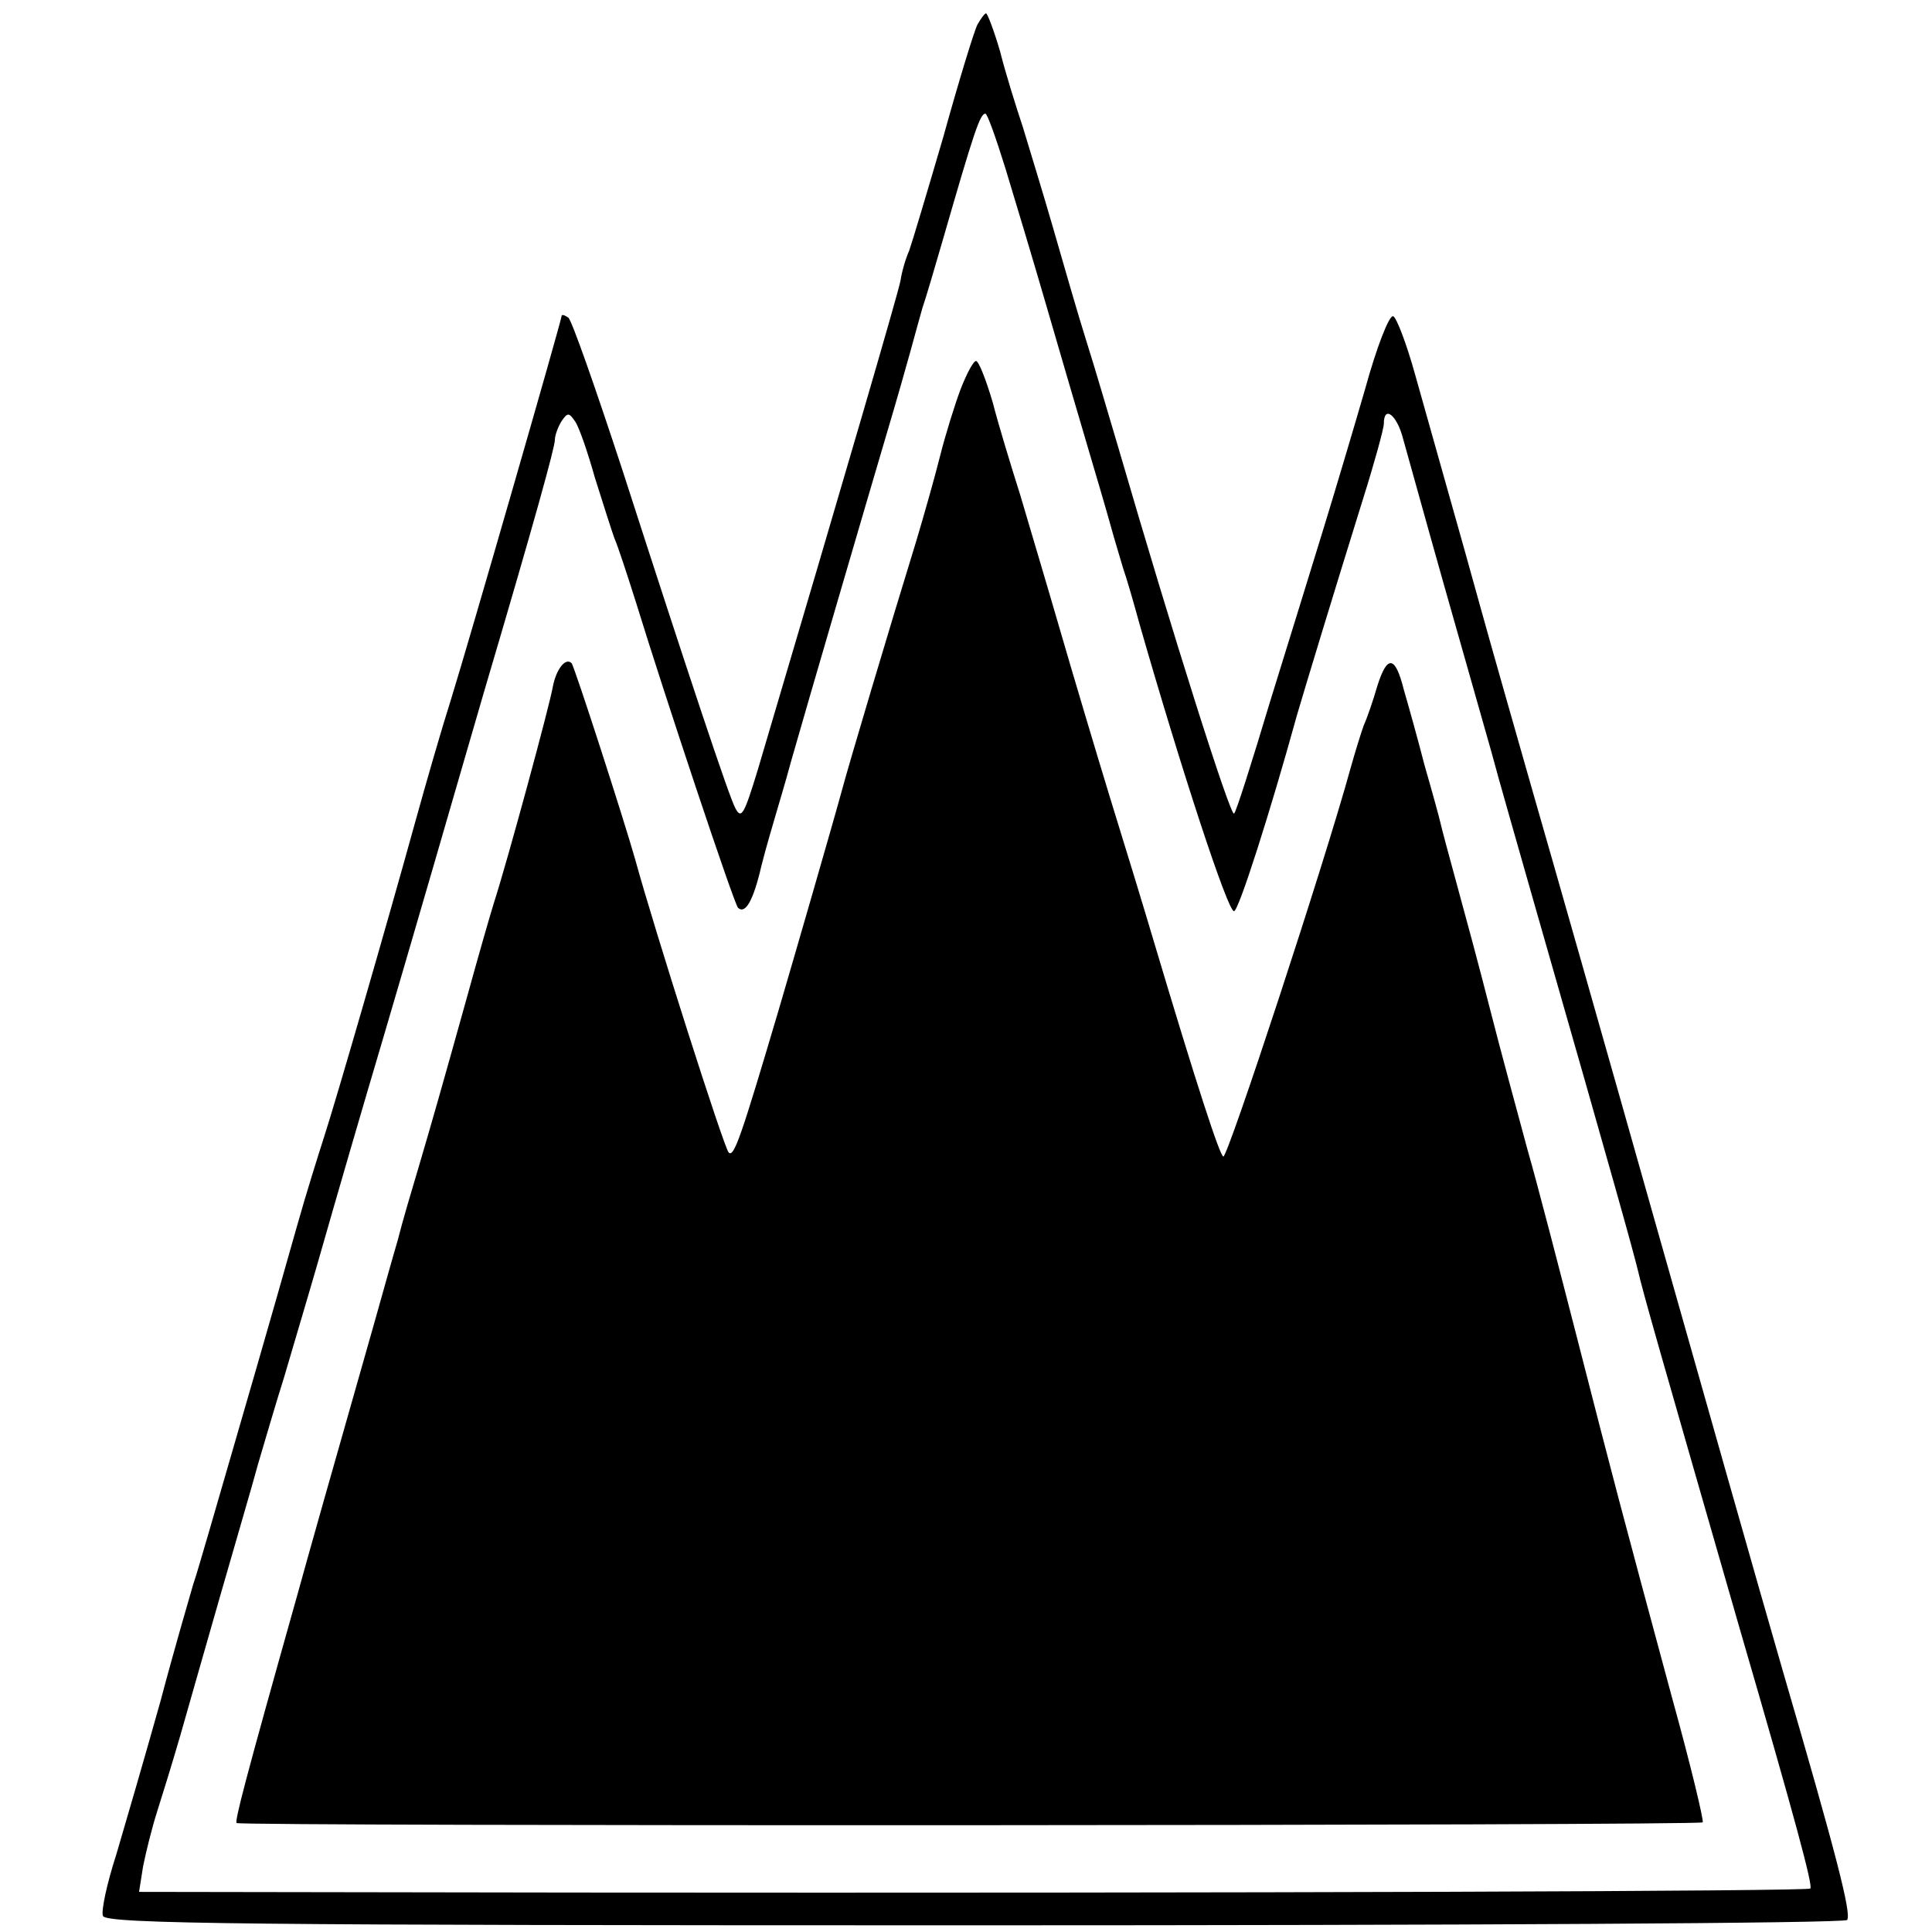
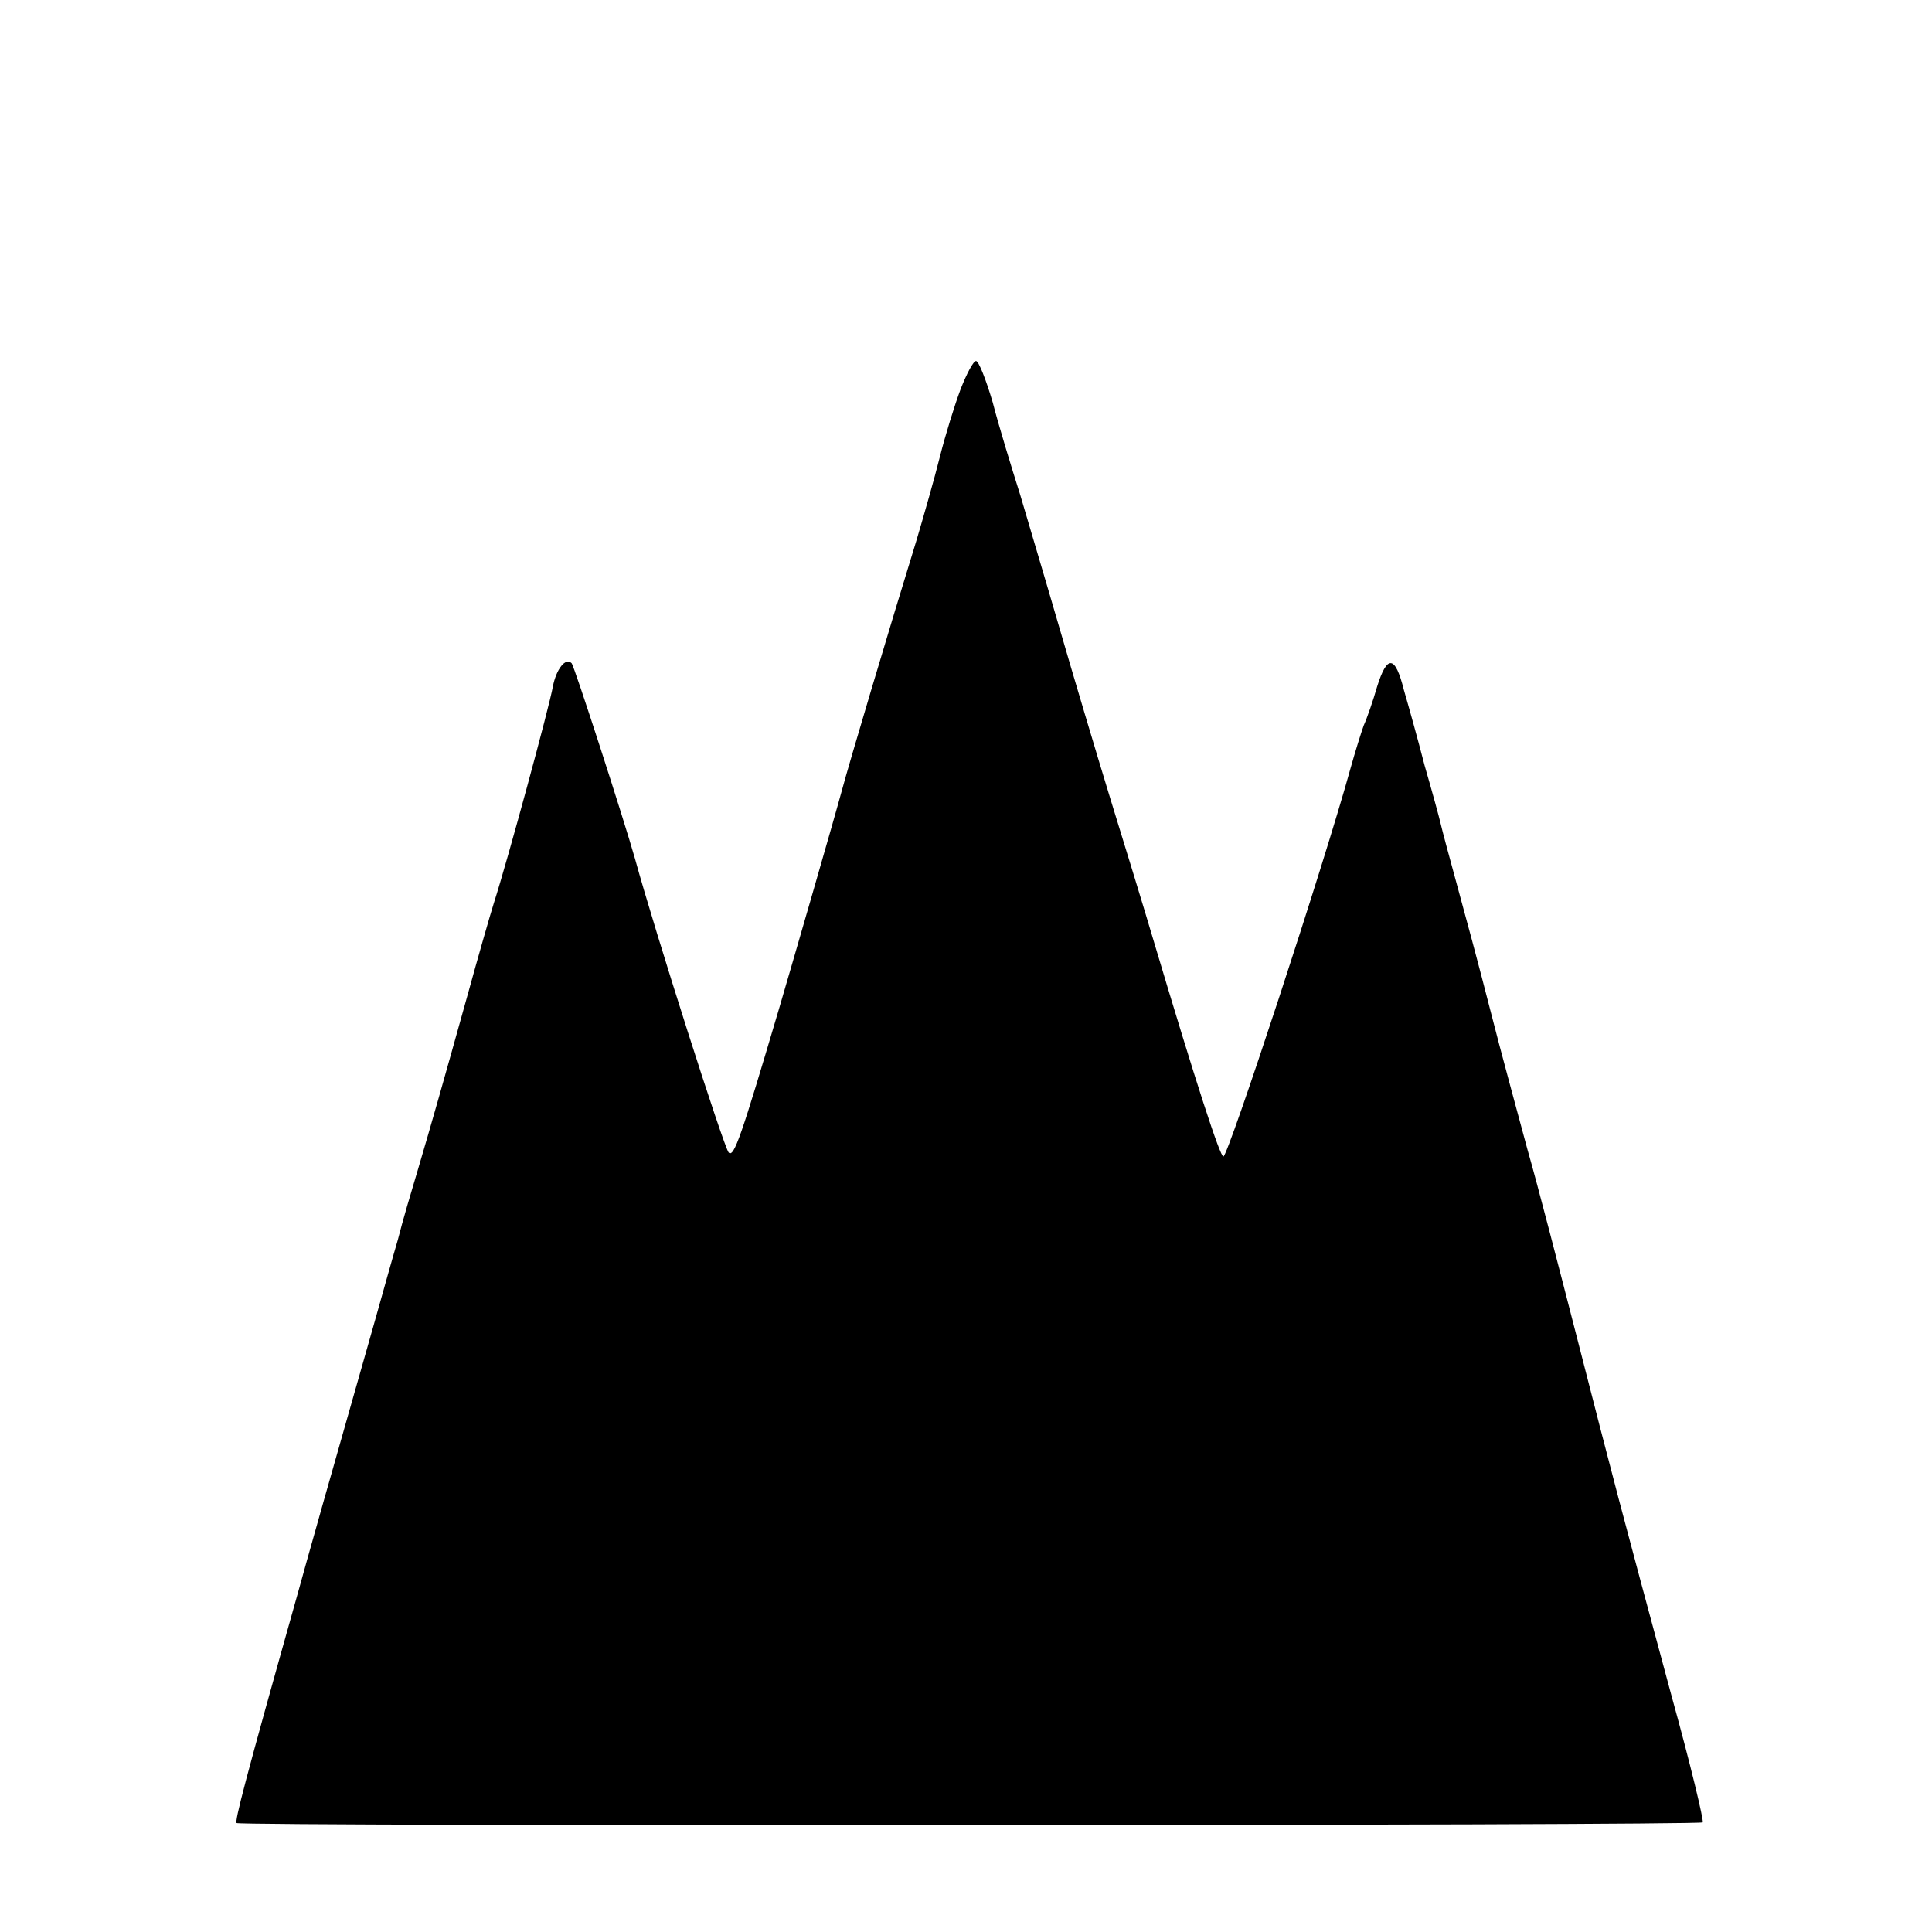
<svg xmlns="http://www.w3.org/2000/svg" version="1" width="385.333" height="385.333" viewBox="0 0 289 289">
-   <path d="M146.2 3.7c-.5 1-2.8 8.5-5.1 16.8-2.4 8.2-4.7 15.9-5.1 17-.5 1.1-1.1 3.1-1.3 4.5-.4 2-8 28.1-21.3 73-2.1 6.9-2.5 7.6-3.4 5.9-.9-1.6-6.9-19.6-16.9-50.6-4-12.2-7.6-22.5-8.1-22.8-.6-.4-1-.5-1-.2 0 .6-13.8 48.5-16.5 57.2-1.4 4.4-3.8 12.7-5.4 18.5-4.2 15.2-11.9 41.8-13.6 47-.8 2.5-2.7 8.5-4.1 13.5-3.8 13.5-8.2 28.6-13.1 45.5-.9 3-1.9 6.6-2.4 8-.4 1.4-2.7 9.2-4.9 17.5-2.3 8.2-5.3 18.5-6.6 22.9-1.4 4.3-2.3 8.5-2 9.2.5 1.2 21.4 1.4 130.5 1.4 71.5 0 130.2-.3 130.4-.8.7-.9-1.7-10.1-9.6-37.2-3.6-12.4-12.2-42.8-19.2-67.5-7-24.8-15.2-53.6-18.2-64-3-10.5-6.5-22.8-7.8-27.5-1.3-4.7-3.5-12.6-4.9-17.5-1.4-5-3.6-12.8-4.9-17.4-1.3-4.7-2.8-8.6-3.3-8.8-.6-.2-2.5 4.7-4.2 10.9-1.8 6.2-4.6 15.6-6.2 20.8-1.6 5.2-5.2 16.9-8 25.9-2.7 9-5.1 16.6-5.4 16.8-.5.6-9.1-26.5-17.3-54.7-1.4-4.7-3.5-11.9-4.8-16-1.3-4.1-3.5-11.8-5-17-1.5-5.2-3.6-12-4.5-15-1-3-2.6-8.1-3.4-11.3-.9-3.1-1.9-5.7-2.1-5.7-.2 0-.8.8-1.3 1.7zm4.2 21.5c1.4 4.6 4.2 13.9 6.2 20.8s4.7 16.1 6 20.5c1.3 4.4 2.9 9.8 3.5 12 .6 2.2 1.5 5.1 1.9 6.5.5 1.4 1.6 5.2 2.5 8.5 6.2 21.6 13.2 43 14.1 42.8.7-.1 5.4-14.8 9.4-29.3 1.2-4.1 5.6-18.6 9.9-32.4 1.7-5.4 3.1-10.5 3.1-11.2 0-2.9 2-1.3 2.9 2.3.6 2.1 3.3 11.9 6.1 21.8s6 21.1 7.1 25c1 3.8 4 14.2 6.5 23 12.5 43.6 14.6 51.3 15.4 54.5.8 3.5 3.4 12.5 15.2 53.5 8.5 29.2 11 38.6 10.6 39-.4.4-82.7.7-184.7.6l-65.3-.1.6-3.8c.4-2 1.3-5.7 2.1-8.2.8-2.5 2.4-7.7 3.5-11.5 1.1-3.9 3.8-13.3 6-21 2.2-7.7 4.8-16.5 5.6-19.5.9-3 2.6-8.9 3.9-13 1.2-4.1 3.5-11.8 5-17 3.2-11.2 6.4-22.2 9.9-34 1.4-4.7 4.8-16.4 7.6-26 2.8-9.6 6.1-21.1 7.4-25.5C80 77.8 83 66.9 83 65.8c0-.7.5-2 1-2.8.9-1.3 1.1-1.3 2 0 .6.8 1.9 4.6 3 8.5 1.2 3.8 2.5 7.9 2.9 9 .5 1.1 1.9 5.4 3.2 9.5 4.4 14.3 14.7 45.2 15.3 45.8 1.1 1 2.3-1.1 3.5-6.3.7-2.8 1.7-6.1 2.1-7.5.4-1.4 1.5-5 2.3-8 2.3-8.1 11.4-39.2 14.3-49 1.4-4.7 3-10.3 3.6-12.5.6-2.2 1.4-5.1 1.8-6.5.5-1.4 1.8-5.9 3-10 4.7-16.3 5.6-19 6.4-19 .3 0 1.6 3.7 3 8.2z" />
  <path d="M143.7 58.2c-.9 2.4-2.3 6.9-3.1 10.1-.8 3.2-2.4 8.8-3.5 12.5-4.1 13.3-10.2 33.8-11.1 37.2-1.3 4.8-7.5 26.2-9.5 33-5.6 18.9-6.7 22.2-7.5 21.4-.7-.7-11.1-33.3-14-43.9-1.7-6-9.1-28.9-9.5-29.3-.9-.9-2.3.9-2.8 3.5-.5 2.9-6.8 26.1-8.8 32.3-.6 1.9-2.4 8.2-4 14-3.6 12.9-5.3 18.9-7.4 26-.9 3-2.3 7.7-3 10.5-.8 2.7-2.3 8.1-3.4 12-6.3 22.1-10.4 36.6-11.6 41-8 28.4-9.4 33.9-9.1 34.2.4.5 218.8.4 219.3-.1.2-.2-1.8-8.6-4.6-18.7-7.7-28.5-8.9-33.1-14.1-53.4-2.7-10.5-6-23.3-7.5-28.5-1.4-5.2-4-14.7-5.6-21-1.6-6.3-3.9-14.8-5-18.8s-2.2-8.1-2.4-9c-.2-.9-1.3-4.9-2.4-8.7-1-3.9-2.4-8.9-3.1-11.3-1.3-5.2-2.5-5.3-4-.5-.6 2.1-1.5 4.7-2 5.8-.4 1.1-1.3 4-2 6.5-3.9 14.2-18.3 58-19 58-.5 0-4-10.7-10.5-32.5-1.3-4.4-4.2-13.9-6.4-21-2.2-7.2-5.6-18.6-7.6-25.5-2-6.9-4.7-15.9-5.9-20-1.3-4.1-3.2-10.3-4.1-13.8-1-3.4-2.1-6.2-2.5-6.2-.4 0-1.4 1.9-2.3 4.2z" />
</svg>